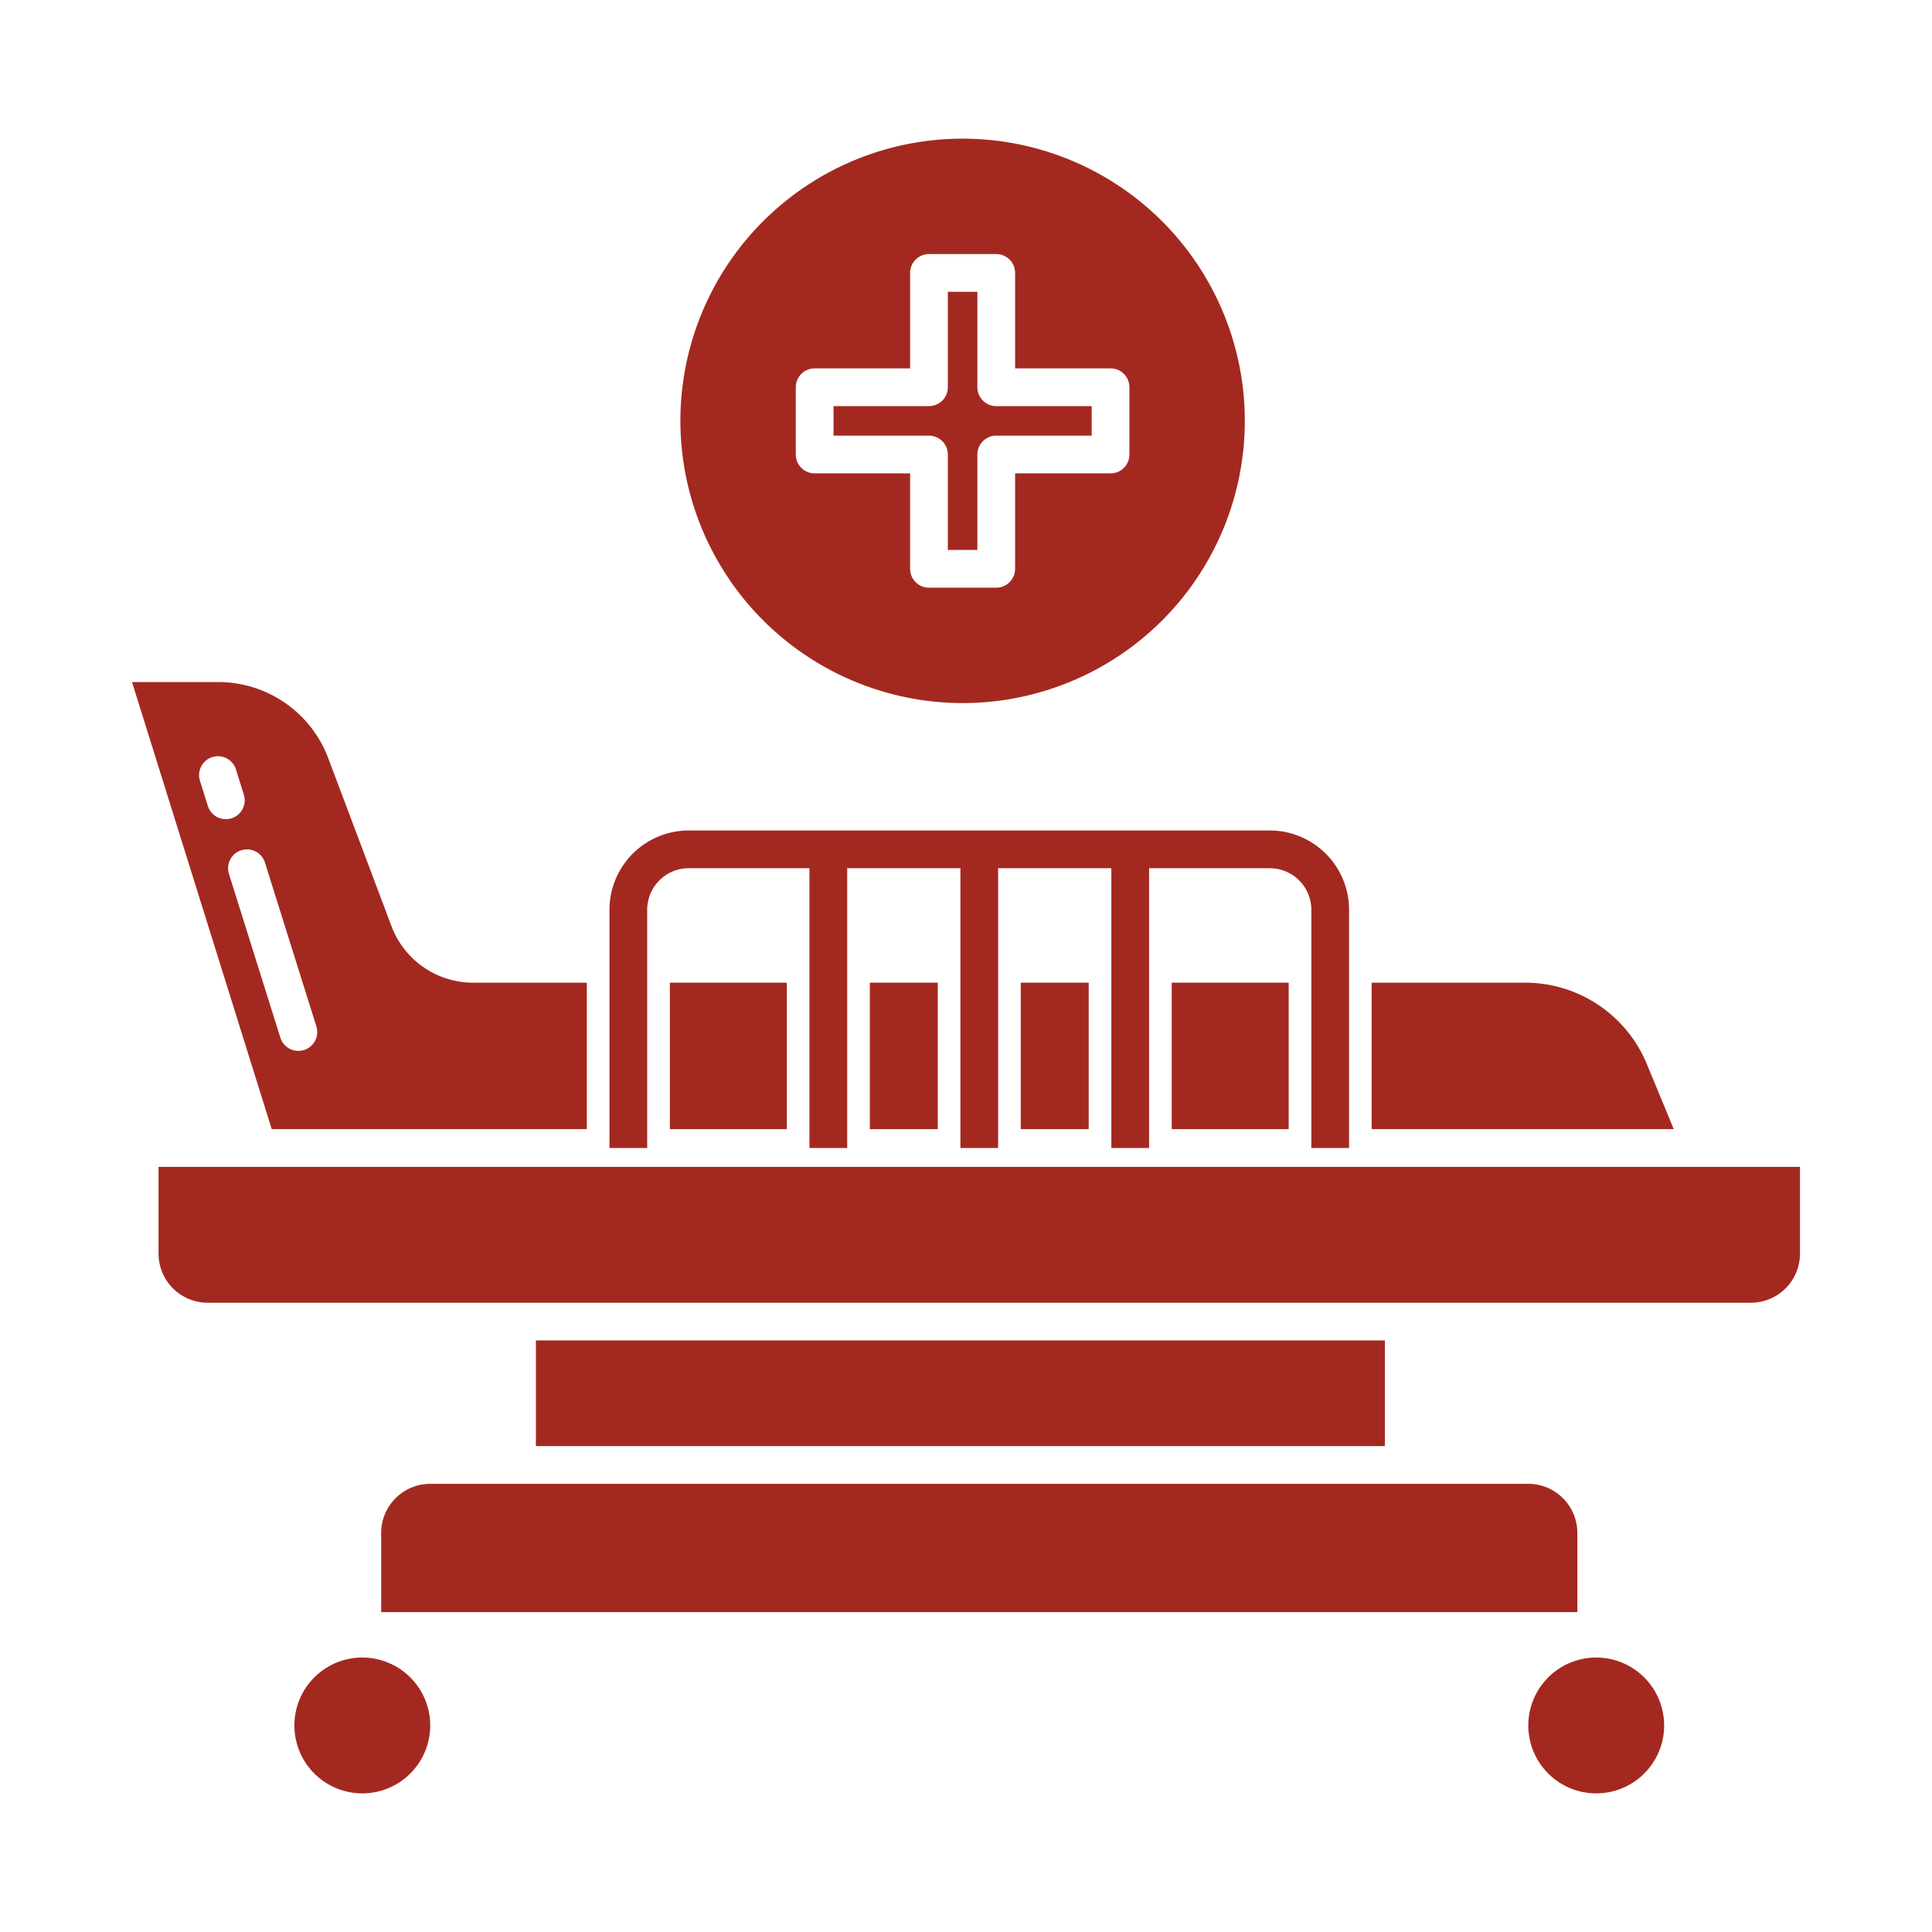
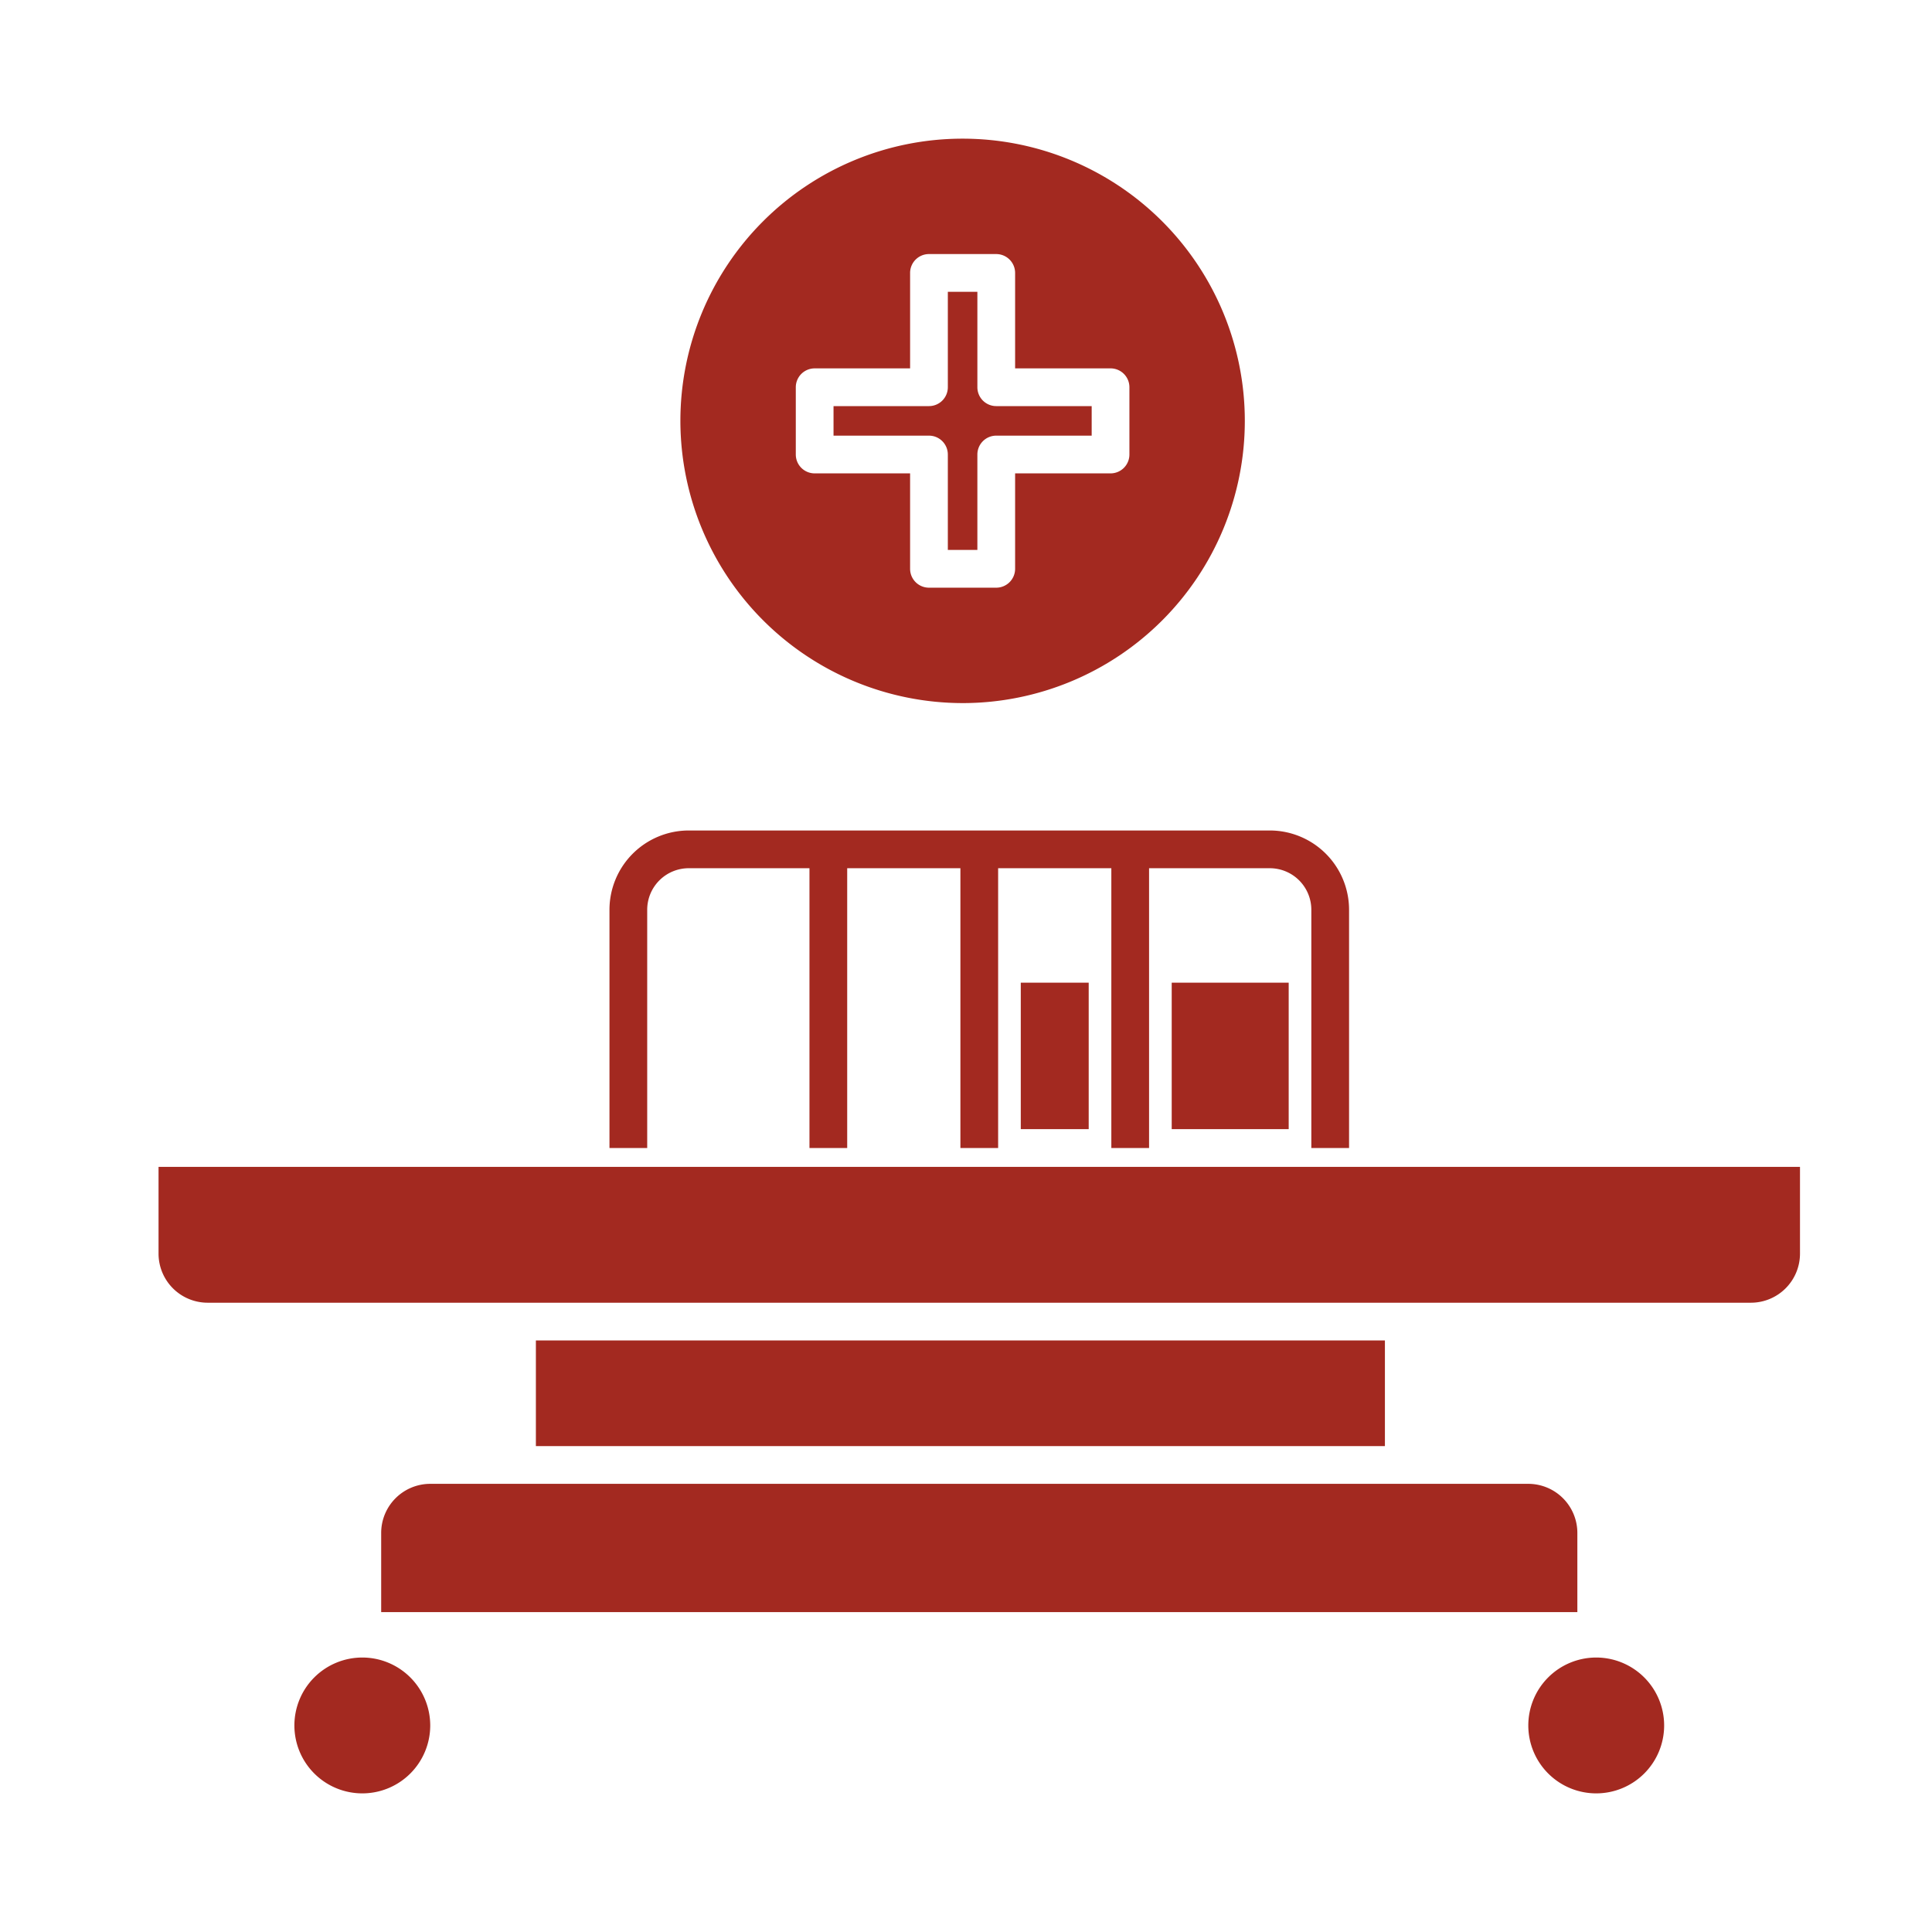
<svg xmlns="http://www.w3.org/2000/svg" width="512" height="512" x="0" y="0" viewBox="0 0 512 512" style="enable-background:new 0 0 512 512" xml:space="preserve">
  <g>
    <path d="m96.016 439.262a18 18 0 1 0 18 18 18.016 18.016 0 0 0 -18-18z" fill="#a32920" data-original="#000000" style="" />
    <path d="m423.016 439.262a18 18 0 1 0 18 18 18.016 18.016 0 0 0 -18-18z" fill="#a32920" data-original="#000000" style="" />
    <path d="m251.186 120.45v25.292h7.828v-25.292a5 5 0 0 1 5-5h25.292v-7.828h-25.292a5 5 0 0 1 -5-5v-25.292h-7.828v25.292a5 5 0 0 1 -5 5h-25.292v7.828h25.292a5 5 0 0 1 5 5z" fill="#a32920" data-original="#000000" style="" />
    <path d="m255.1 186.326a74.79 74.79 0 1 0 -74.79-74.79 74.874 74.874 0 0 0 74.79 74.79zm-44.206-83.7a5 5 0 0 1 5-5h25.292v-25.296a5 5 0 0 1 5-5h17.828a5 5 0 0 1 5 5v25.292h25.292a5 5 0 0 1 5 5v17.828a5 5 0 0 1 -5 5h-25.292v25.292a5 5 0 0 1 -5 5h-17.828a5 5 0 0 1 -5-5v-25.292h-25.292a5 5 0 0 1 -5-5z" fill="#a32920" data-original="#000000" style="" />
    <path d="m101.016 406.233v21h317v-21a13.014 13.014 0 0 0 -13-13h-291a13.014 13.014 0 0 0 -13 13z" fill="#a32920" data-original="#000000" style="" />
    <path d="m142.016 355.233h225v28h-225z" fill="#a32920" data-original="#000000" style="" />
    <path d="m42.016 309.233v23a13.015 13.015 0 0 0 13 13h409a13.014 13.014 0 0 0 13-13v-23z" fill="#a32920" data-original="#000000" style="" />
-     <path d="m177.516 260.42h31v38.813h-31z" fill="#a32920" data-original="#000000" style="" />
-     <path d="m155.516 299.233v-38.813h-30.211a23.111 23.111 0 0 1 -21.524-14.894l-16.832-44.7a31.15 31.15 0 0 0 -29.011-20.076h-22.954l37.025 118.48zm-100.441-85.663-2.081-6.659a5 5 0 1 1 9.545-2.982l2.081 6.659a5 5 0 1 1 -9.545 2.982zm8.875 11.759a5 5 0 0 1 6.268 3.273l13.624 43.398a5 5 0 1 1 -9.541 3l-13.624-43.4a5 5 0 0 1 3.273-6.271z" fill="#a32920" data-original="#000000" style="" />
-     <path d="m436.453 282.038a34.9 34.9 0 0 0 -32.341-21.618h-40.6v38.813h80.052z" fill="#a32920" data-original="#000000" style="" />
-     <path d="m230.516 260.42h18v38.813h-18z" fill="#a32920" data-original="#000000" style="" />
    <path d="m310.516 260.42h31v38.813h-31z" fill="#a32920" data-original="#000000" style="" />
    <path d="m270.516 260.42h18v38.813h-18z" fill="#a32920" data-original="#000000" style="" />
    <path d="m171.516 241.087a11.012 11.012 0 0 1 11-11h32v74.146h10v-74.146h30v74.146h10v-74.146h30v74.146h10v-74.146h32a11.012 11.012 0 0 1 11 11v63.146h10v-63.146a21.023 21.023 0 0 0 -21-21h-154a21.024 21.024 0 0 0 -21 21v63.146h10z" fill="#a32920" data-original="#000000" style="" />
  </g>
</svg>